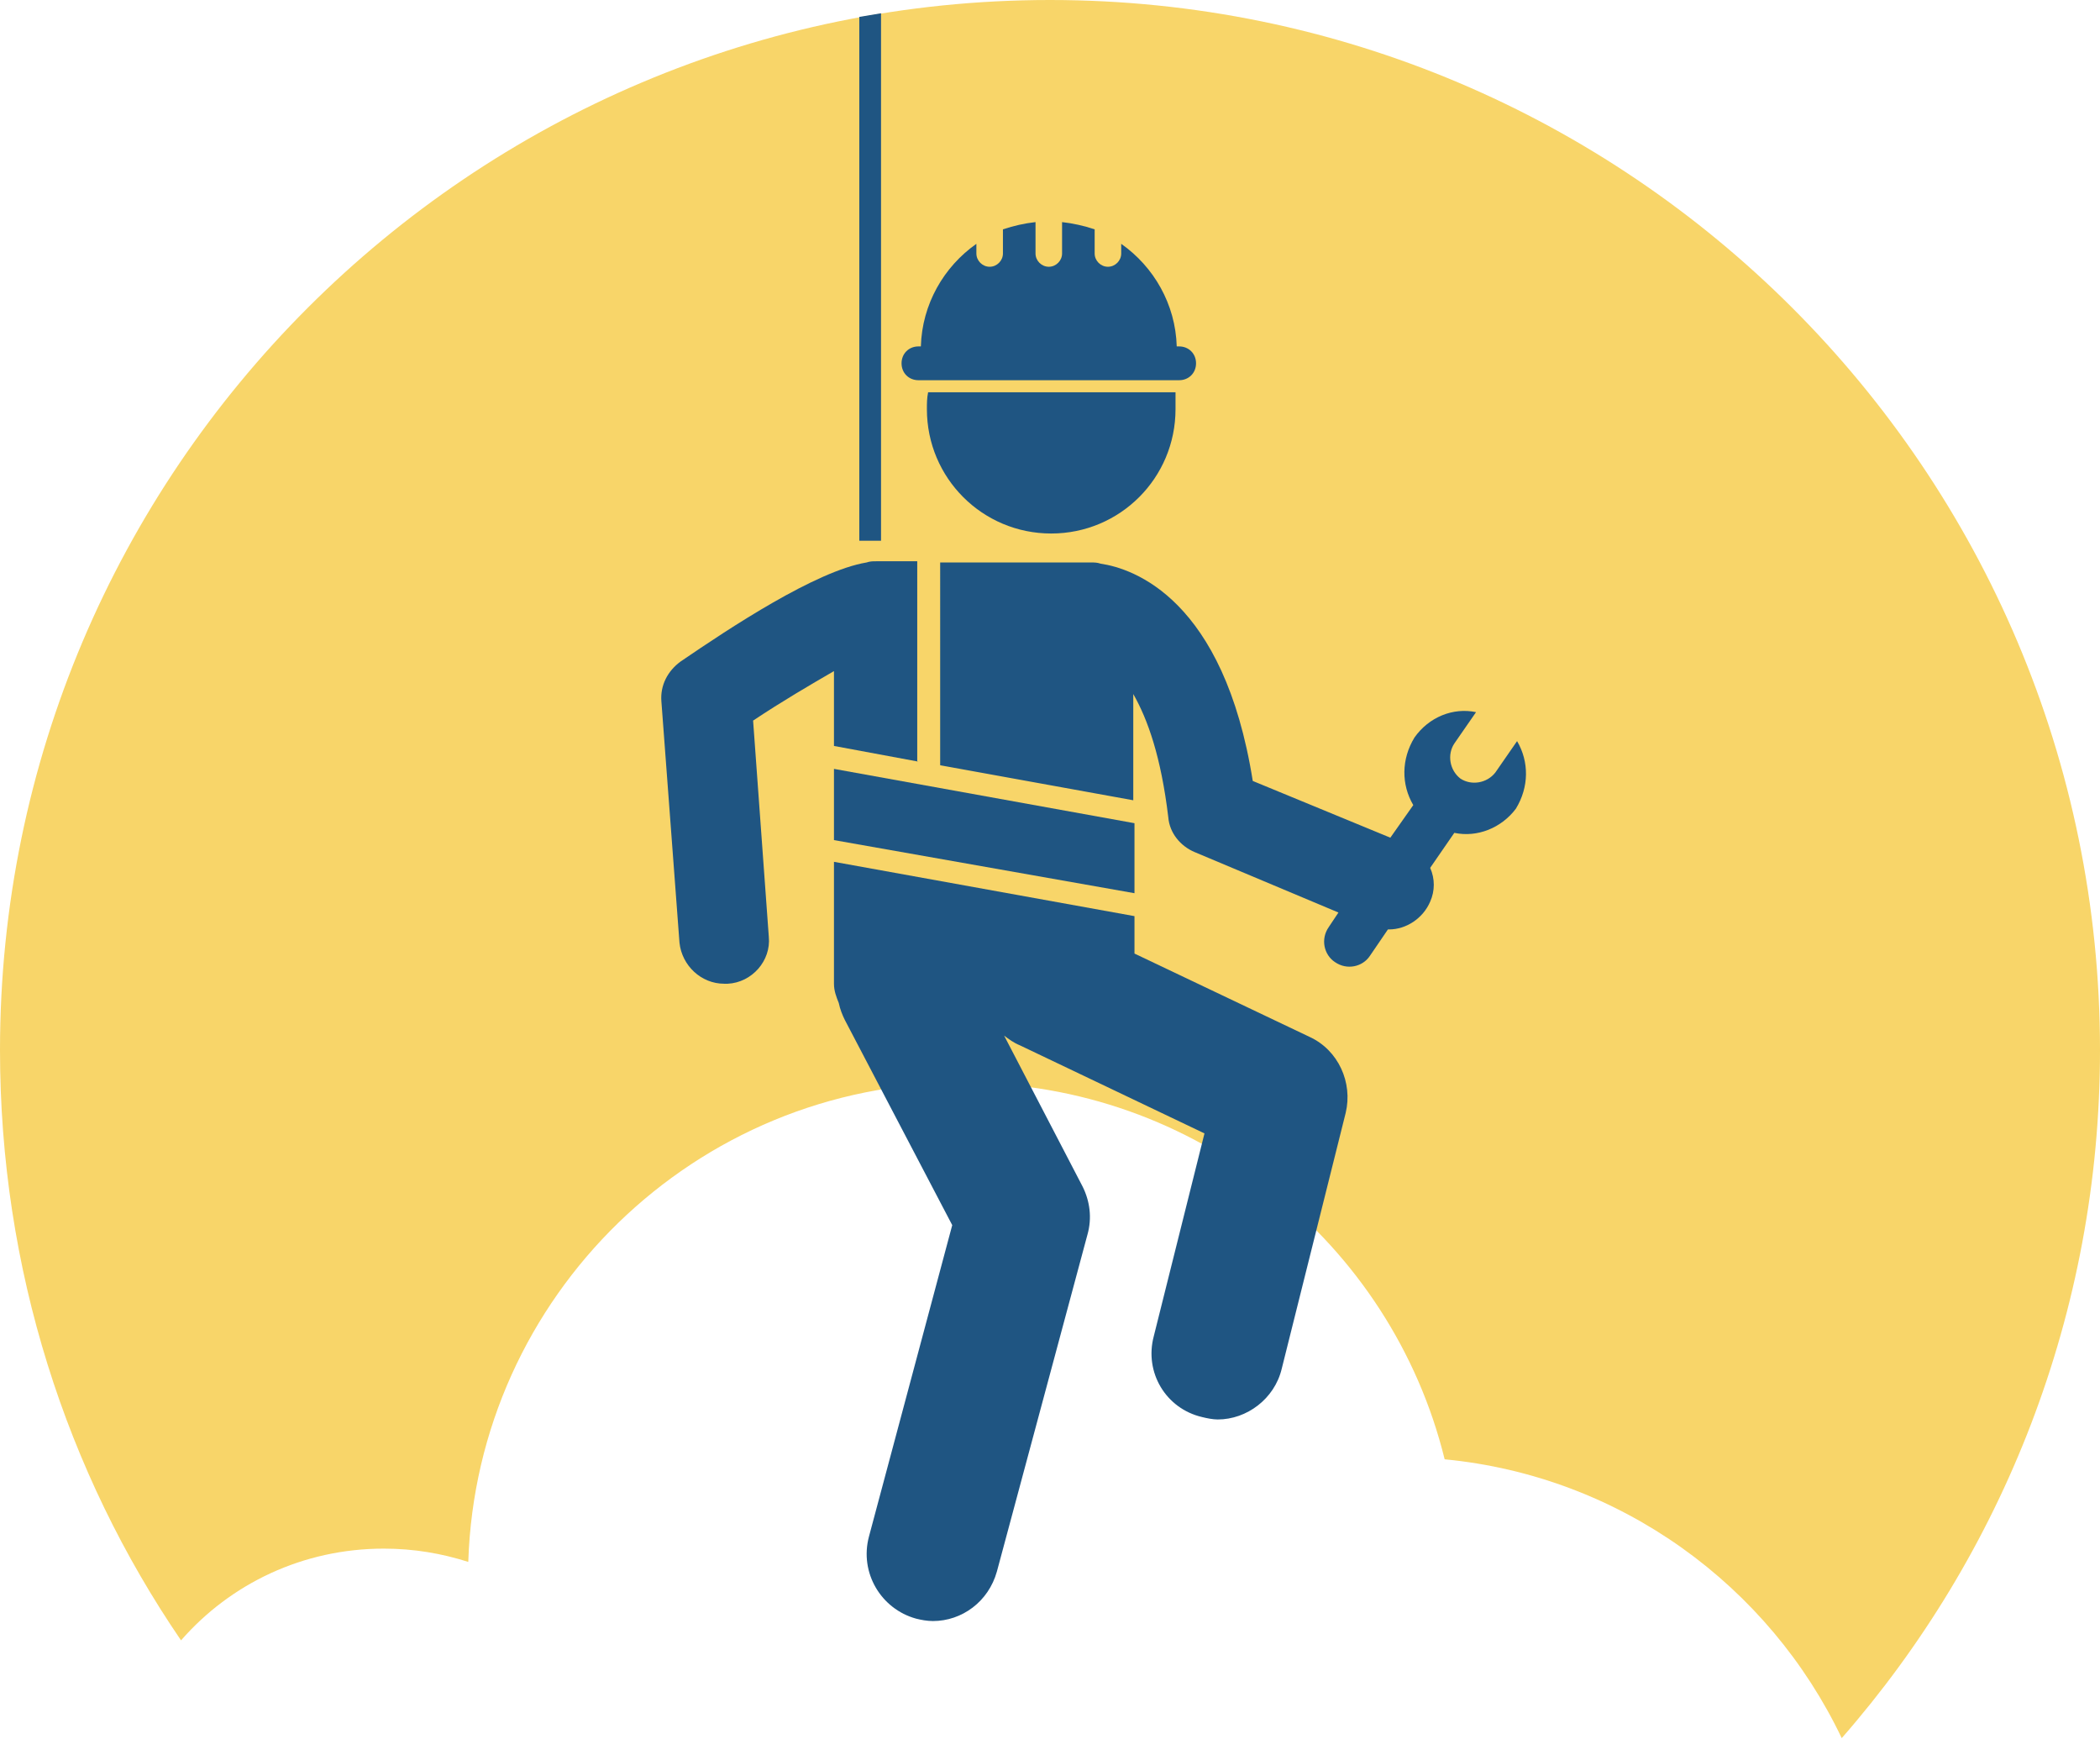
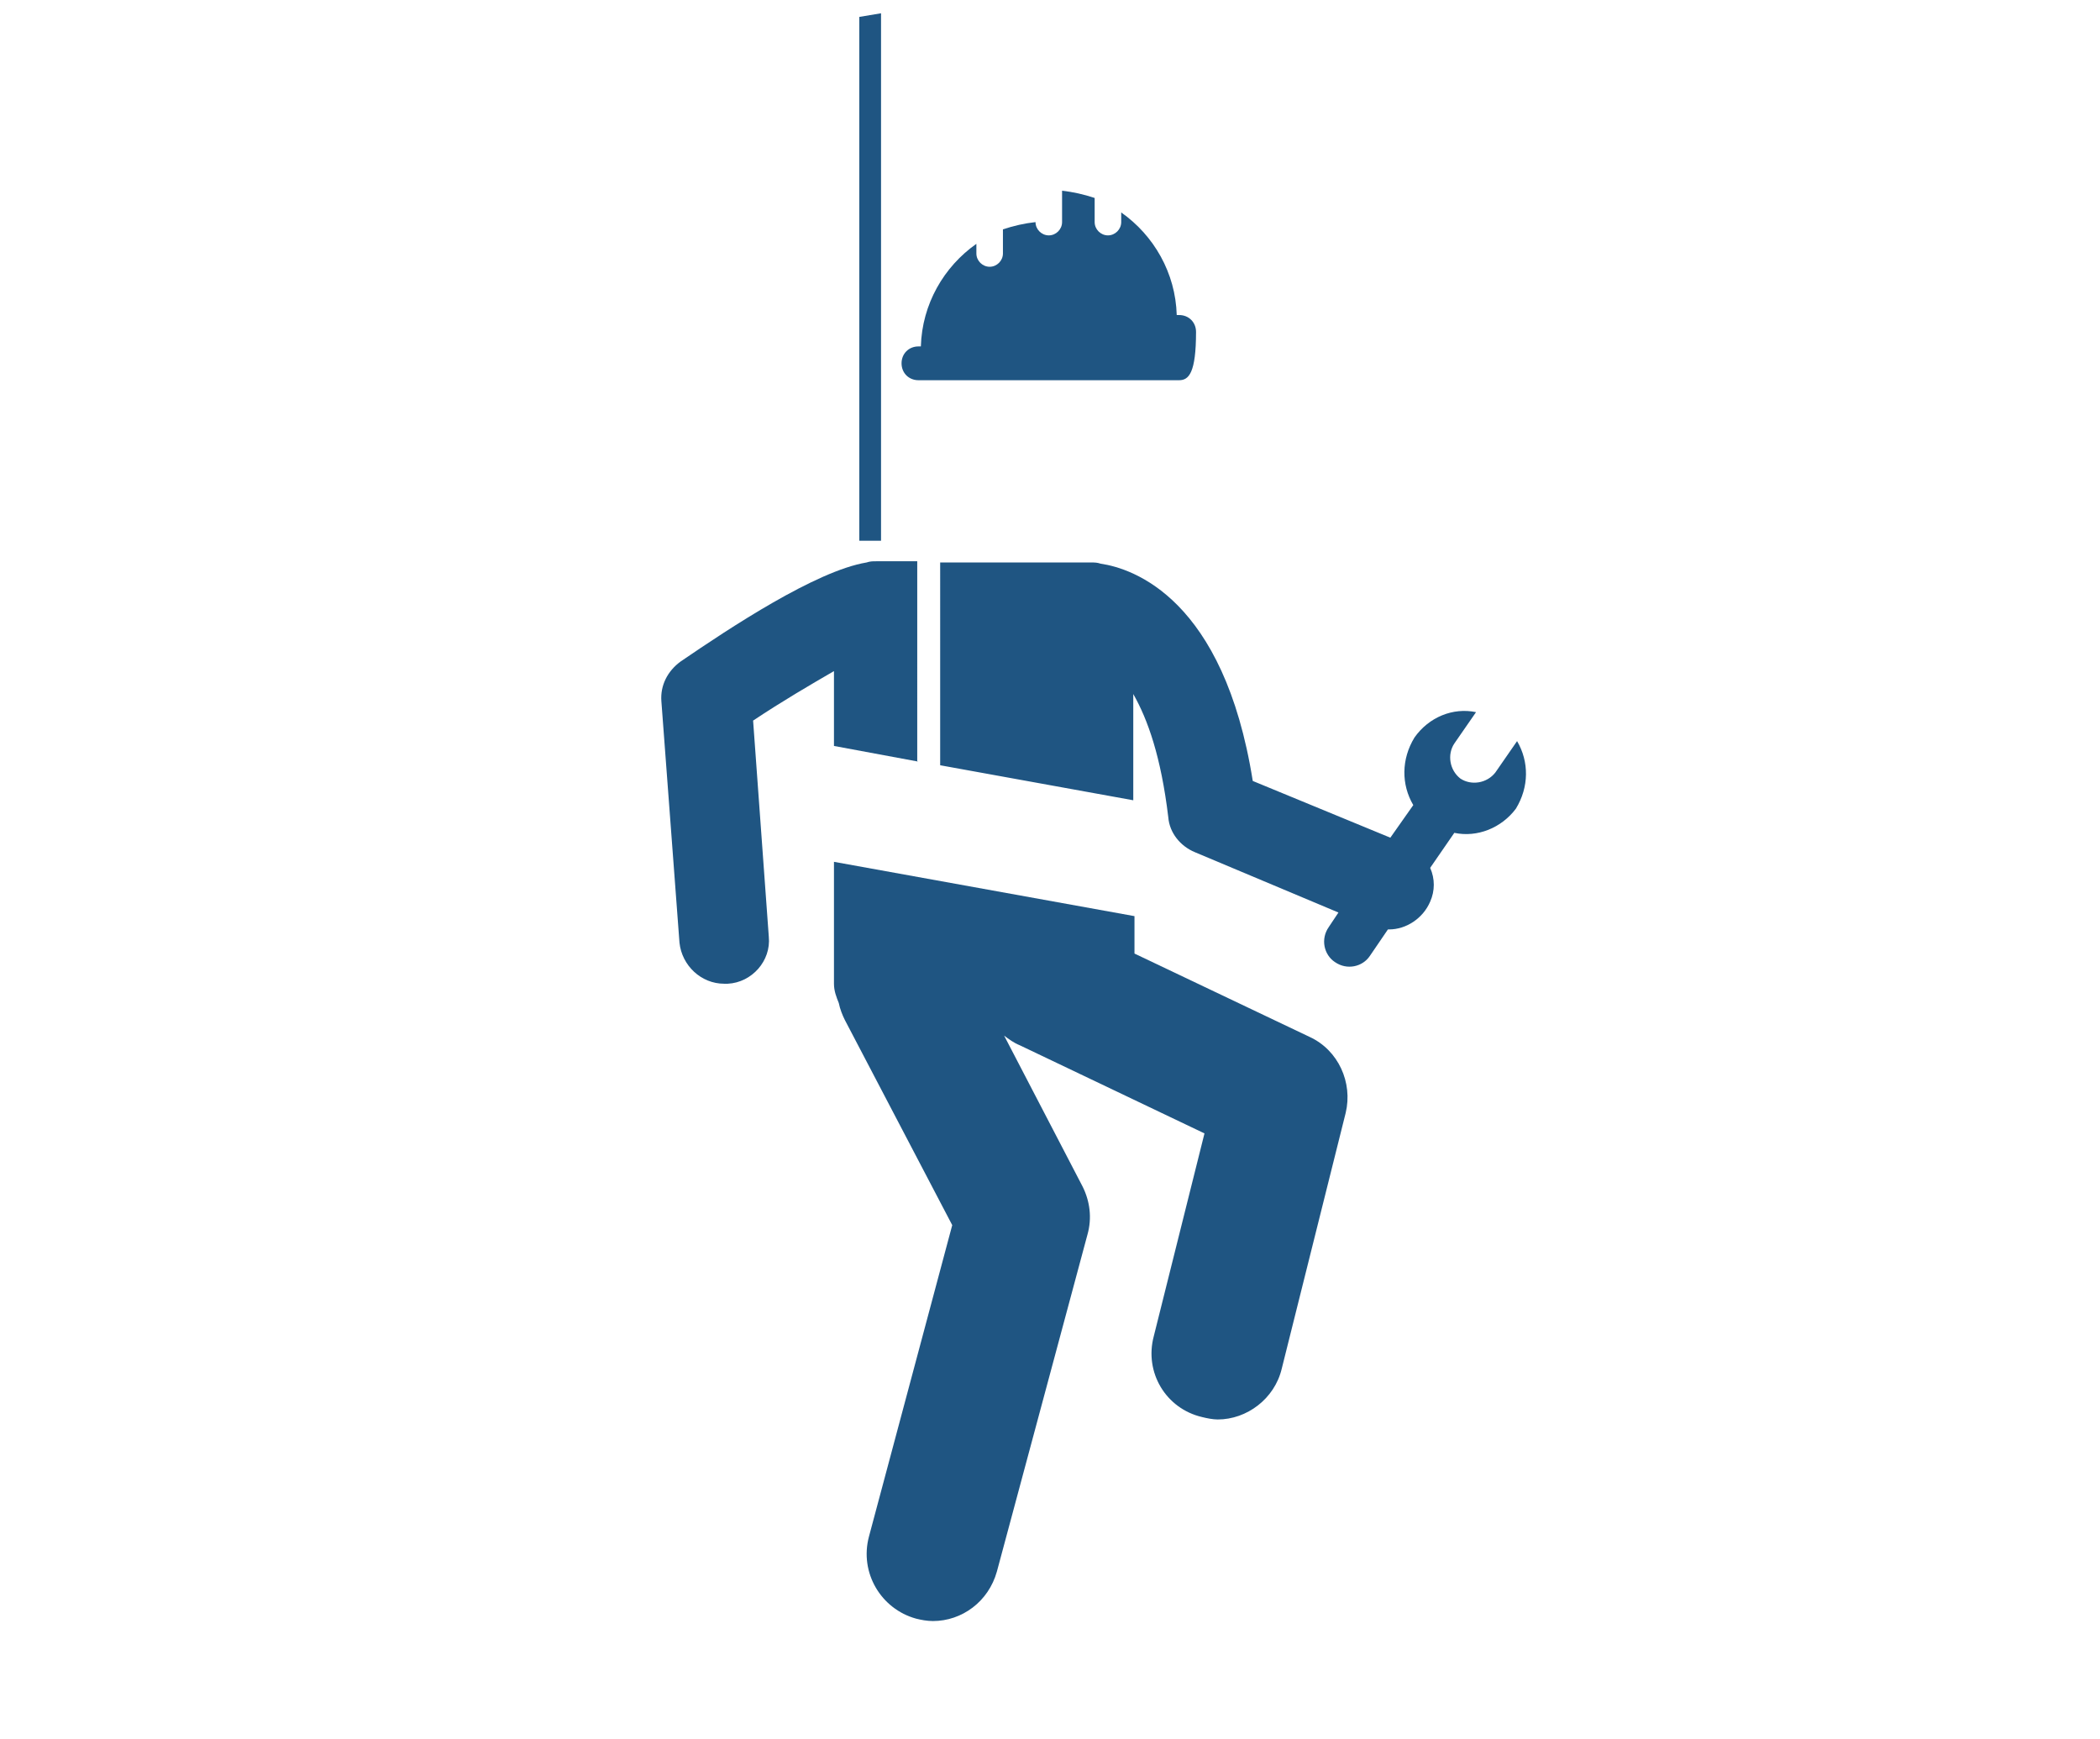
<svg xmlns="http://www.w3.org/2000/svg" xmlns:xlink="http://www.w3.org/1999/xlink" version="1.1" id="Calque_1" x="0px" y="0px" viewBox="0 0 174 144.1" style="enable-background:new 0 0 174 144.1;" xml:space="preserve">
  <style type="text/css">
	.st0{clip-path:url(#SVGID_2_);fill:#F8D569;}
	.st1{clip-path:url(#SVGID_2_);fill:#1F5582;}
</style>
  <g>
    <defs>
      <rect id="SVGID_1_" width="174" height="144.1" />
    </defs>
    <clipPath id="SVGID_2_">
      <use xlink:href="#SVGID_1_" style="overflow:visible;" />
    </clipPath>
-     <path class="st0" d="M31.8,128.3c2.5,0,4.8,0.4,7,1.1c0.7-22,18.8-39.7,41-39.7c19.3,0,35.5,13.3,39.9,31.2   c14.6,1.4,26.9,10.5,32.9,23.1C165.9,128.8,174,108.8,174,87c0-48-39-87-87-87S0,39,0,87c0,18.1,5.5,35,15,48.9   C19.1,131.2,25.1,128.3,31.8,128.3" />
-     <polygon class="st1" points="94,74 69.1,69.6 69.1,63.7 94,68.2  " />
    <path class="st1" d="M94,79l14.5,6.9c2.4,1.1,3.6,3.8,3,6.3l-5.3,21.2c-0.6,2.5-2.9,4.2-5.3,4.2c-0.4,0-0.9-0.1-1.3-0.2   c-3-0.7-4.8-3.7-4-6.7l4.2-16.8l-15.3-7.3c-0.5-0.2-0.9-0.5-1.3-0.8l6.5,12.5c0.6,1.2,0.8,2.6,0.4,4l-7.5,27.9   c-0.7,2.5-2.9,4.1-5.3,4.1c-0.5,0-1-0.1-1.4-0.2c-2.9-0.8-4.7-3.8-3.9-6.8l6.9-25.8L70,84.5c-0.2-0.4-0.4-0.9-0.5-1.4   c-0.2-0.5-0.4-1-0.4-1.6V71.4L94,75.9V79z" />
    <path class="st1" d="M76.1,63.1l-7-1.3v-6.2c-1.9,1.1-4.3,2.5-6.7,4.1l1.3,17.9c0.2,2-1.4,3.8-3.4,3.9c-0.1,0-0.2,0-0.3,0   c-1.9,0-3.5-1.5-3.7-3.4l-1.5-20c-0.1-1.3,0.5-2.5,1.6-3.3c4.1-2.8,11.2-7.5,15.4-8.2c0.3-0.1,0.5-0.1,0.8-0.1h3.4V63.1z" />
-     <path class="st1" d="M97.4,33.9c0,5.7-4.6,10.3-10.3,10.3c-5.7,0-10.3-4.6-10.3-10.3c0-0.5,0-0.9,0.1-1.4h20.5   C97.4,33,97.4,33.4,97.4,33.9" />
-     <path class="st1" d="M97.7,31.5h-0.2H76.3h-0.2c-0.8,0-1.4-0.6-1.4-1.4c0-0.8,0.6-1.4,1.4-1.4h0.2c0.1-3.5,1.9-6.6,4.6-8.5v0.8   c0,0.6,0.5,1.1,1.1,1.1c0.6,0,1.1-0.5,1.1-1.1v-2c0.9-0.3,1.8-0.5,2.7-0.6v2.6c0,0.6,0.5,1.1,1.1,1.1c0.6,0,1.1-0.5,1.1-1.1v-2.6   c0.9,0.1,1.8,0.3,2.7,0.6v2c0,0.6,0.5,1.1,1.1,1.1c0.6,0,1.1-0.5,1.1-1.1v-0.8c2.7,1.9,4.5,5,4.6,8.5h0.2c0.8,0,1.4,0.6,1.4,1.4   C99.1,30.9,98.5,31.5,97.7,31.5" />
+     <path class="st1" d="M97.7,31.5h-0.2H76.3h-0.2c-0.8,0-1.4-0.6-1.4-1.4c0-0.8,0.6-1.4,1.4-1.4h0.2c0.1-3.5,1.9-6.6,4.6-8.5v0.8   c0,0.6,0.5,1.1,1.1,1.1c0.6,0,1.1-0.5,1.1-1.1v-2c0.9-0.3,1.8-0.5,2.7-0.6c0,0.6,0.5,1.1,1.1,1.1c0.6,0,1.1-0.5,1.1-1.1v-2.6   c0.9,0.1,1.8,0.3,2.7,0.6v2c0,0.6,0.5,1.1,1.1,1.1c0.6,0,1.1-0.5,1.1-1.1v-0.8c2.7,1.9,4.5,5,4.6,8.5h0.2c0.8,0,1.4,0.6,1.4,1.4   C99.1,30.9,98.5,31.5,97.7,31.5" />
    <path class="st1" d="M120.5,69l-2,2.9c0.4,0.9,0.4,1.9,0,2.8c-0.6,1.4-2,2.3-3.4,2.3c0,0-0.1,0-0.1,0l-1.5,2.2   c-0.6,0.9-1.9,1.2-2.9,0.5c-0.9-0.6-1.2-1.9-0.5-2.9l0.8-1.2l-11.9-5c-1.2-0.5-2.1-1.6-2.2-2.9c-0.6-5-1.7-8.1-2.9-10.2v8.8   l-16-2.9V46.6h12.5c0.3,0,0.5,0,0.8,0.1c2.7,0.4,10.2,2.9,12.6,18l11.4,4.7l1.9-2.7c-1-1.7-1-3.8,0.1-5.6c1.2-1.7,3.2-2.5,5.1-2.1   l-1.8,2.6c-0.6,0.9-0.4,2.2,0.5,2.9c0.9,0.6,2.2,0.4,2.9-0.5l1.8-2.6c1,1.7,1,3.8-0.1,5.6C124.4,68.6,122.4,69.4,120.5,69" />
    <path class="st1" d="M71.2,1.4v43.4H73V1.1C72.4,1.2,71.8,1.3,71.2,1.4" />
  </g>
</svg>